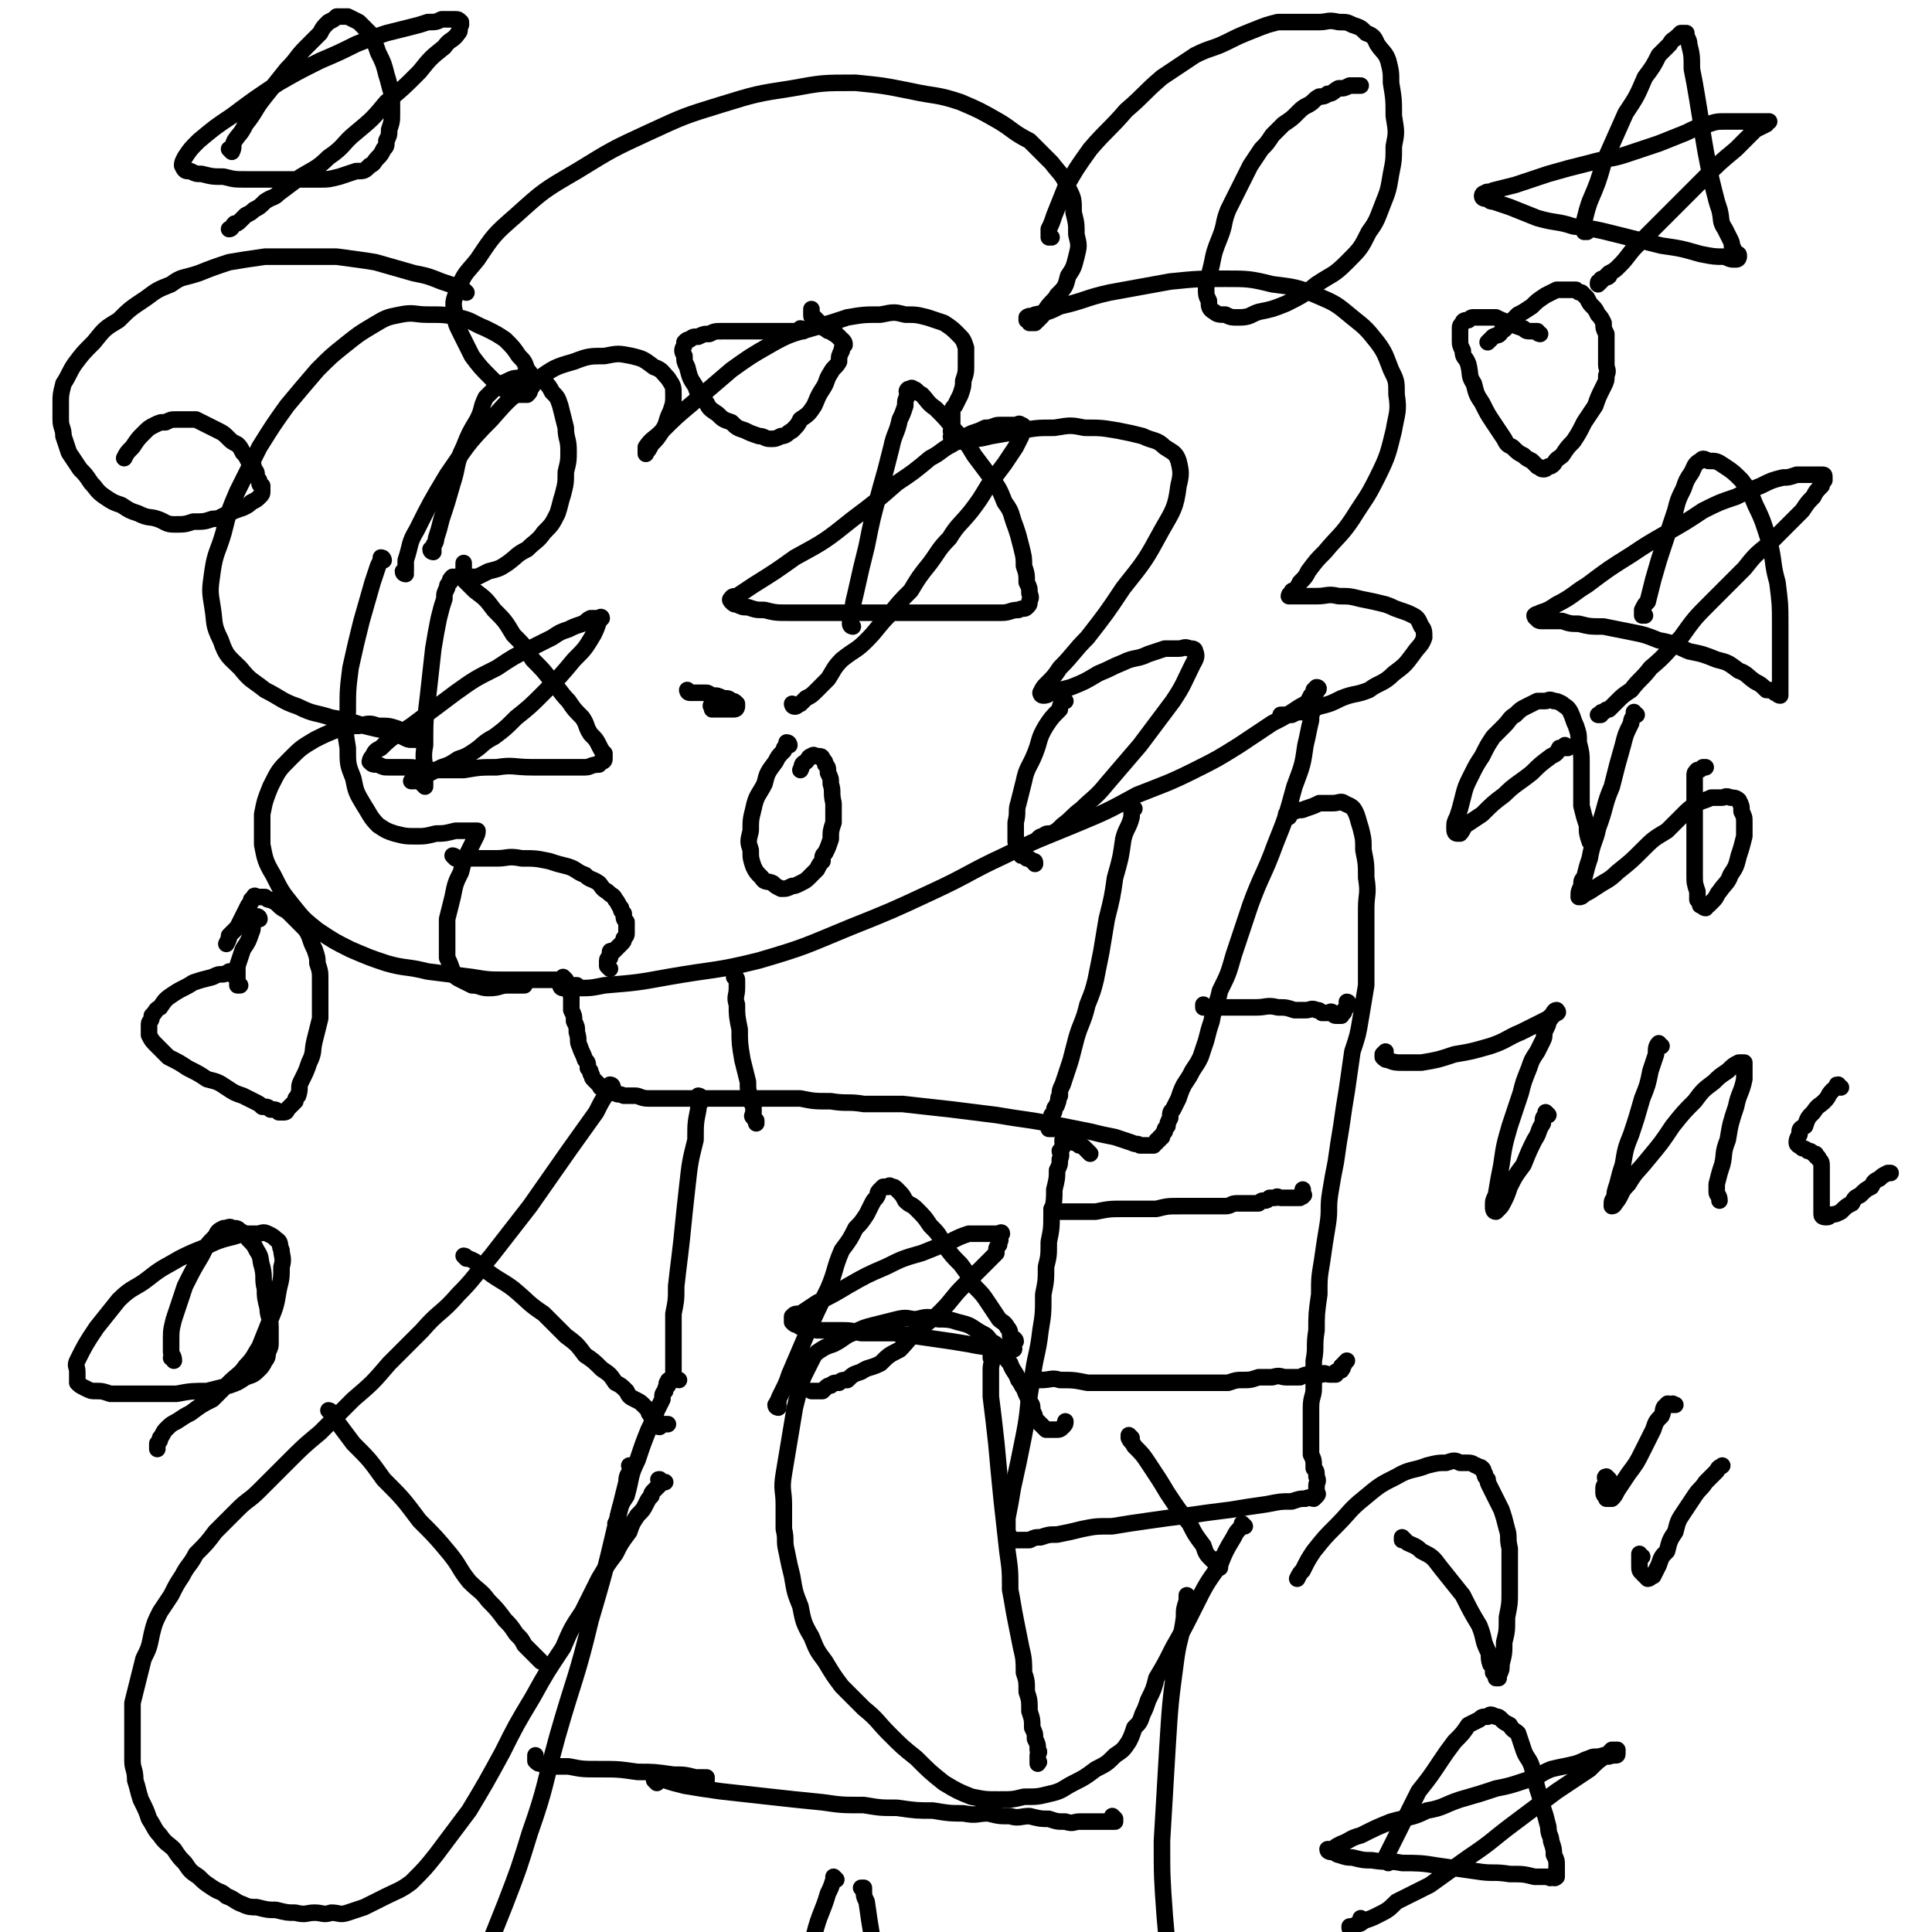
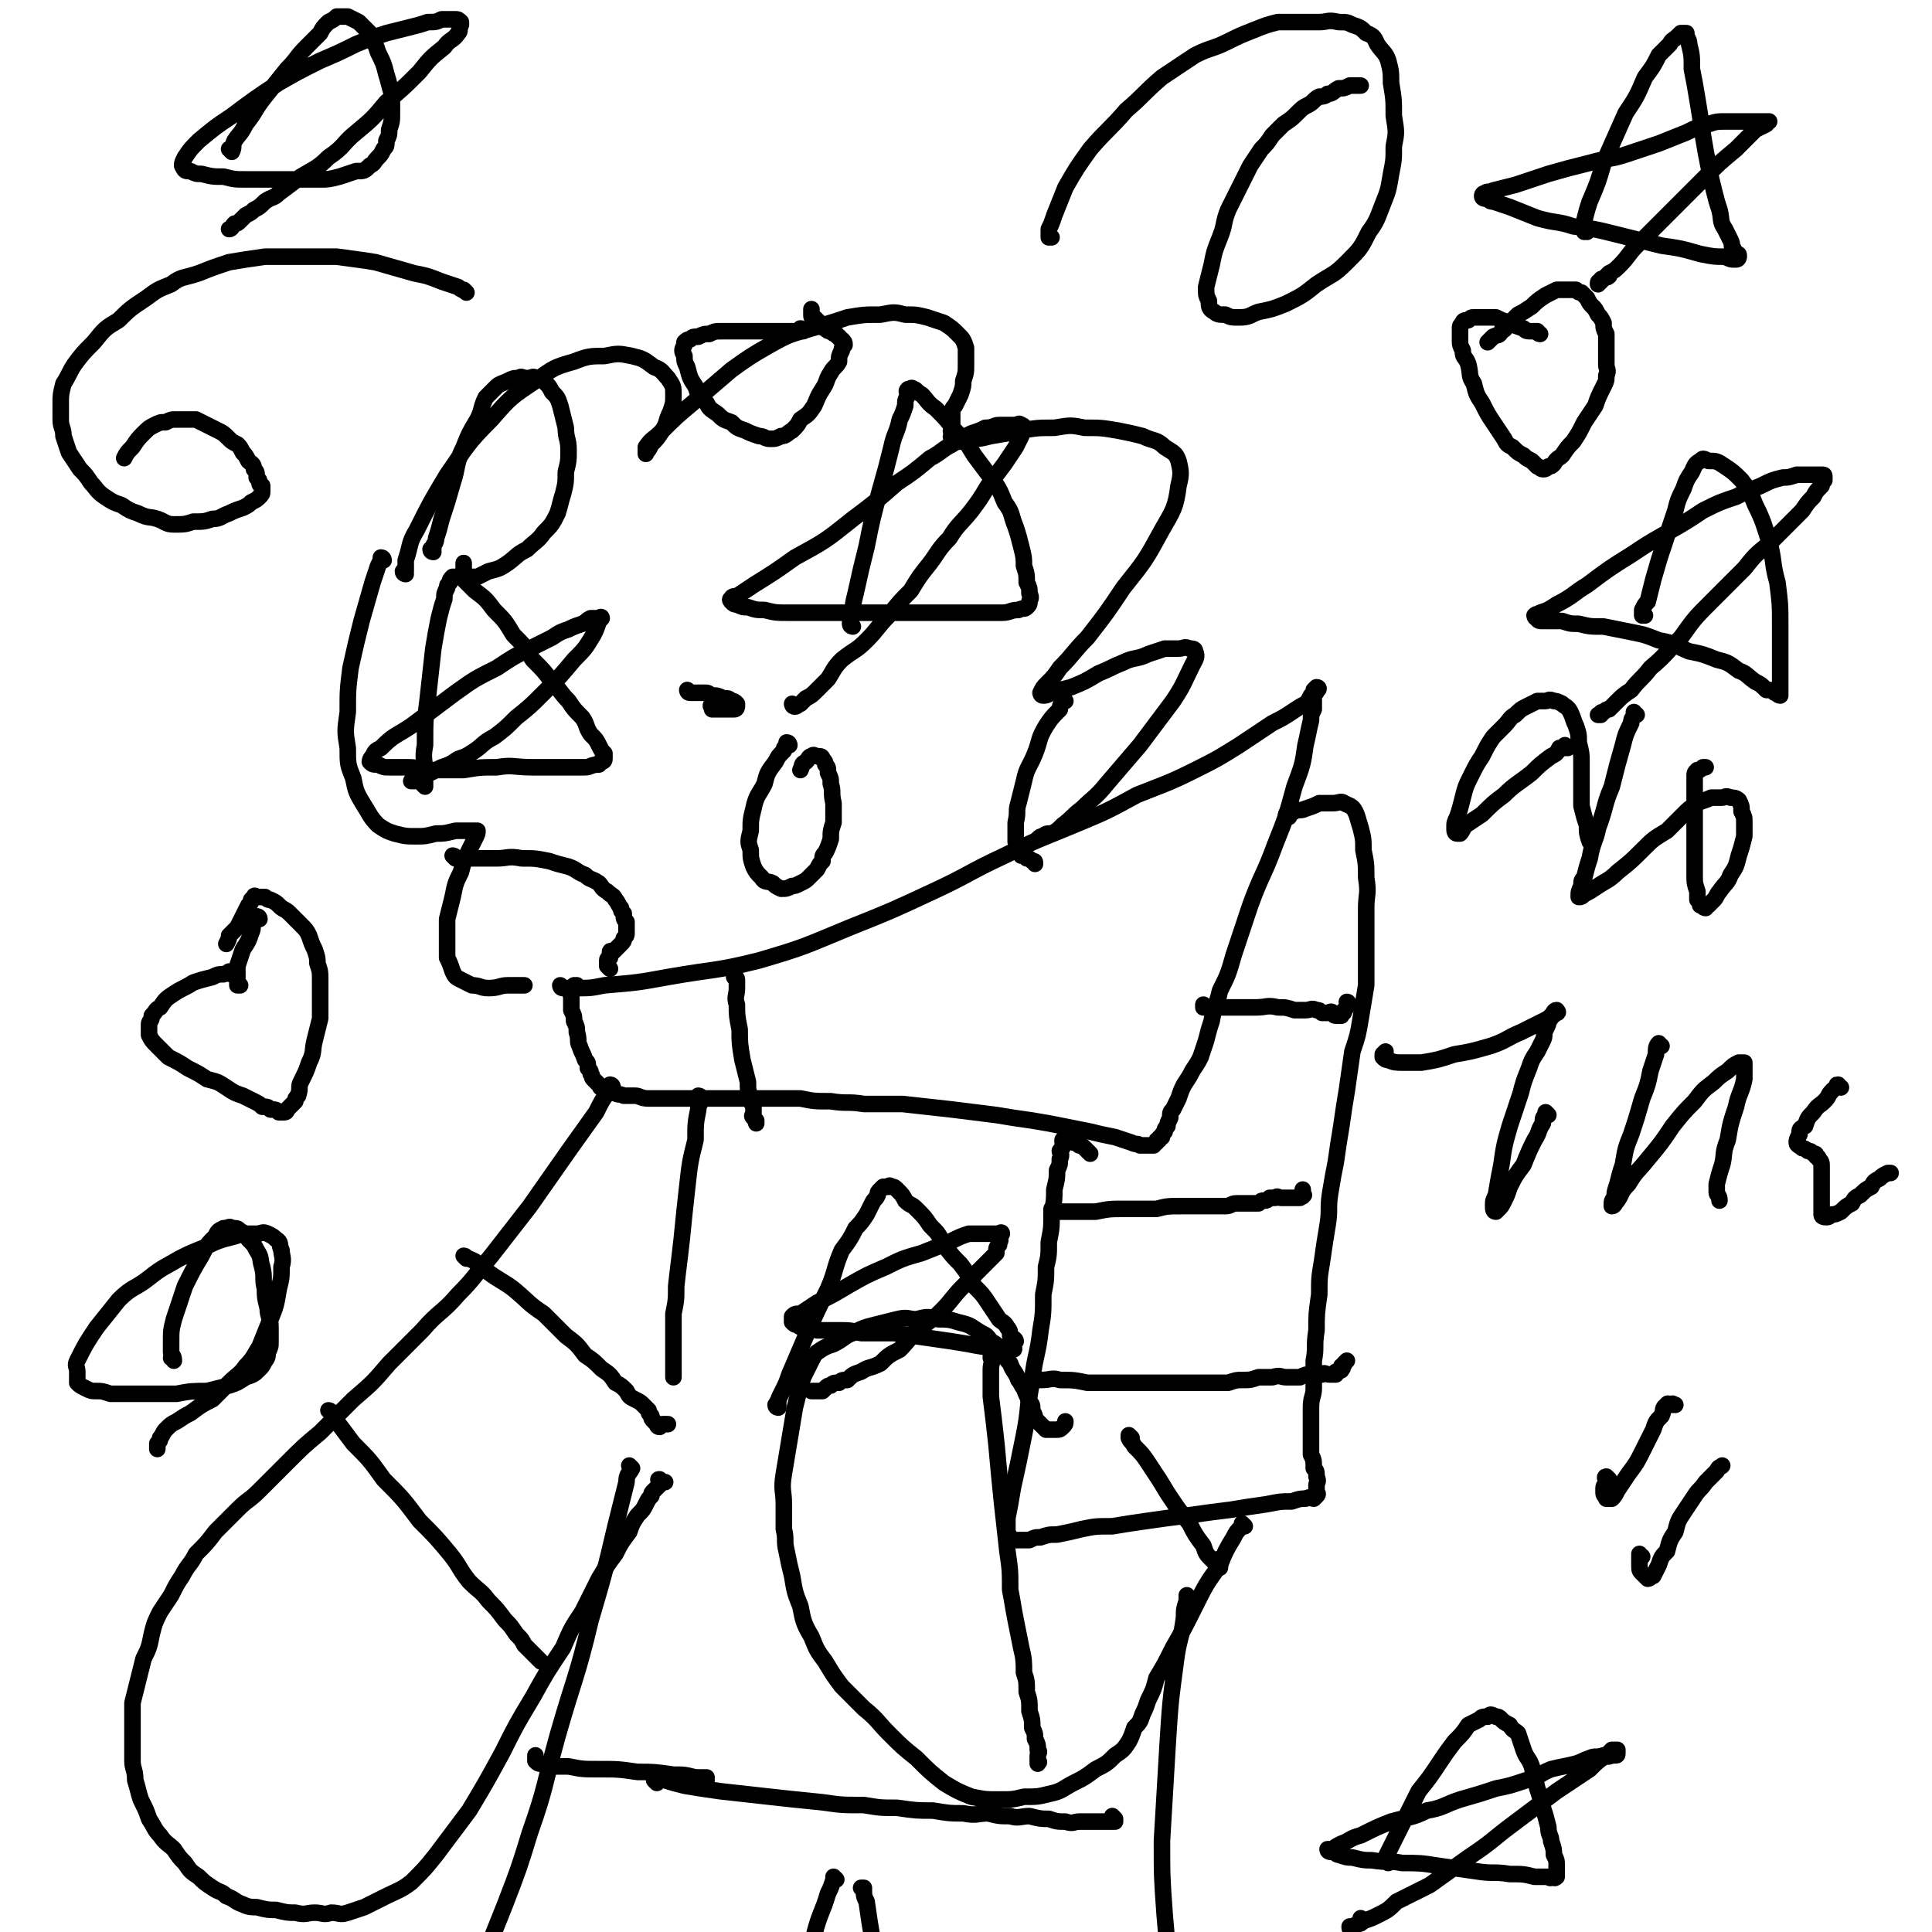
<svg xmlns="http://www.w3.org/2000/svg" viewBox="0 0 700 700" version="1.1">
  <g fill="none" stroke="#000000" stroke-width="6" stroke-linecap="round" stroke-linejoin="round">
    <path d="M204,358c0,0 -1,-1 -1,-1 0,0 0,1 1,1 2,0 2,0 5,0 5,0 5,0 10,-1 12,-1 12,-1 23,-3 17,-3 17,-2 33,-6 17,-5 16,-5 33,-12 15,-6 15,-6 30,-13 13,-6 13,-7 26,-13 12,-6 13,-6 25,-11 12,-5 12,-5 23,-11 10,-4 11,-4 21,-9 8,-4 8,-4 16,-9 6,-4 6,-4 12,-8 4,-2 4,-2 7,-4 3,-2 3,-2 5,-3 1,-1 1,-1 2,-3 1,0 1,0 1,-1 1,0 1,0 1,-1 1,0 1,-1 0,-1 0,0 0,0 -1,1 0,0 0,0 0,1 0,0 0,0 0,1 0,0 0,0 0,1 0,1 0,1 0,1 0,1 0,1 0,3 -1,2 -1,2 -1,4 -1,4 -1,5 -2,9 -1,7 -1,7 -4,15 -3,11 -3,11 -7,21 -4,11 -5,11 -9,22 -3,9 -3,9 -6,18 -2,7 -2,7 -5,13 -1,5 -2,5 -3,11 -1,3 -1,3 -2,7 -1,3 -1,3 -2,6 -1,2 -1,2 -3,5 -1,2 -1,2 -3,5 -1,2 -1,2 -2,5 -1,2 -1,2 -2,4 -1,1 -1,1 -1,3 -1,2 -1,2 -1,3 -1,1 -1,1 -1,2 -1,1 -1,1 -1,2 -1,0 -1,0 -1,1 -1,0 -1,0 -1,1 -1,0 0,0 -1,1 -1,0 -1,0 -1,0 -1,0 -1,0 -1,0 -1,0 -1,0 -3,0 -1,-1 -1,0 -3,-1 -3,-1 -3,-1 -6,-2 -5,-1 -5,-1 -9,-2 -5,-1 -5,-1 -10,-2 -5,-1 -5,-1 -11,-2 -7,-1 -7,-1 -13,-2 -8,-1 -8,-1 -16,-2 -9,-1 -9,-1 -18,-2 -7,0 -7,0 -14,0 -6,-1 -6,0 -12,-1 -6,0 -6,0 -11,-1 -5,0 -5,0 -10,0 -4,0 -4,0 -8,0 -4,0 -4,0 -8,0 -4,0 -4,0 -8,0 -4,0 -4,0 -7,0 -4,0 -4,0 -7,0 -4,0 -4,0 -7,0 -3,0 -3,-1 -5,-1 -2,0 -2,0 -4,0 -2,-1 -2,0 -3,-1 -2,0 -2,0 -3,-1 -1,0 -1,0 -2,-1 -1,0 0,0 -1,-1 -1,-1 -1,-1 -1,-1 -1,-1 -1,-1 -1,-1 -1,-1 0,-1 -1,-2 0,-1 0,-1 -1,-2 0,-2 0,-2 -1,-3 -1,-3 -1,-2 -2,-5 -1,-2 0,-2 -1,-5 0,-2 0,-2 -1,-4 0,-2 0,-2 -1,-4 0,-2 0,-2 0,-3 0,-1 0,-1 0,-2 0,-1 -1,-1 0,-2 0,-1 0,-1 1,-2 0,0 0,0 1,0 " />
    <path d="M267,355c0,0 -1,-1 -1,-1 0,0 1,0 1,1 0,1 0,1 0,3 0,3 -1,3 0,6 0,4 0,4 1,9 0,5 0,5 1,11 1,4 1,4 2,8 0,3 0,3 1,6 0,1 0,1 1,3 0,1 0,1 0,2 0,0 0,0 0,1 0,0 -1,0 0,1 0,0 0,0 1,1 0,0 0,0 0,1 " />
-     <path d="M411,293c0,0 -1,-1 -1,-1 0,0 0,0 0,1 0,1 0,2 0,3 -1,4 -2,4 -3,8 -1,7 -1,7 -3,14 -1,7 -1,7 -3,15 -1,6 -1,6 -2,12 -1,5 -1,5 -2,10 -1,4 -1,4 -3,9 -1,4 -1,4 -3,9 -1,3 -1,3 -2,7 -1,4 -1,4 -2,7 -1,3 -1,3 -2,6 -1,2 -1,2 -1,4 -1,1 0,1 -1,3 0,1 -1,1 -1,2 0,1 0,1 -1,2 0,1 0,1 0,2 0,0 0,0 -1,1 0,0 0,1 0,1 0,0 0,0 0,1 1,0 1,0 1,0 1,0 1,0 1,0 " />
    <path d="M467,296c0,0 -1,-1 -1,-1 0,0 0,0 0,1 0,0 0,0 0,0 2,-1 1,-1 3,-2 2,-1 2,0 4,-1 3,-1 3,-1 5,-2 3,0 3,0 5,0 2,0 3,-1 4,0 2,1 3,1 4,3 1,2 1,3 2,6 1,4 1,4 1,8 1,5 1,5 1,10 1,6 0,6 0,11 0,5 0,5 0,10 0,4 0,4 0,9 0,4 0,4 0,9 -1,6 -1,6 -2,12 -1,6 -1,6 -3,12 -1,7 -1,7 -2,14 -1,6 -1,6 -2,13 -1,6 -1,6 -2,13 -1,5 -1,5 -2,11 -1,6 0,6 -1,12 -1,6 -1,6 -2,13 -1,6 -1,6 -1,12 -1,7 -1,7 -1,13 -1,6 0,6 -1,11 0,5 0,5 0,10 0,3 -1,3 -1,7 0,3 0,3 0,7 0,2 0,2 0,5 0,2 0,2 0,5 1,2 1,2 1,5 1,1 1,1 1,3 1,2 0,2 0,3 0,1 0,1 0,2 0,0 0,0 0,1 0,0 1,0 0,1 0,0 0,0 -1,1 -1,0 -1,-1 -3,0 -2,0 -2,0 -5,1 -4,0 -4,0 -9,1 -7,1 -7,1 -13,2 -8,1 -8,1 -15,2 -8,1 -8,1 -15,2 -7,1 -7,1 -13,2 -6,0 -6,0 -11,1 -4,1 -4,1 -9,2 -3,0 -3,0 -6,1 -2,0 -2,0 -4,1 -2,0 -2,0 -3,0 -1,0 -1,0 -2,0 -1,0 -1,0 -1,0 -1,-1 -1,-1 -1,-1 -1,-1 0,-1 -1,-1 0,-1 0,-1 0,-2 0,-2 0,-2 0,-4 1,-5 1,-5 2,-11 2,-9 2,-9 4,-19 2,-10 1,-10 3,-20 1,-9 2,-9 3,-18 1,-6 1,-6 1,-13 1,-5 1,-5 1,-10 1,-4 1,-4 1,-9 1,-5 1,-5 1,-10 1,-5 1,-5 1,-9 1,-4 1,-4 1,-7 1,-2 1,-2 1,-4 1,-2 0,-2 0,-3 1,-1 1,-1 1,-2 1,0 0,0 0,-1 0,0 0,-1 0,-1 1,0 1,0 1,0 1,0 0,-1 0,-1 1,0 1,0 1,1 1,0 1,0 2,1 1,0 1,0 2,1 1,0 1,0 2,1 1,1 1,1 2,2 " />
    <path d="M375,500c0,0 -1,-1 -1,-1 0,0 0,0 0,1 0,0 0,0 0,0 2,0 2,0 3,0 4,0 4,-1 7,0 5,0 5,0 10,1 6,0 6,0 12,0 6,0 6,0 12,0 5,0 5,0 9,0 4,0 4,0 8,0 3,0 3,0 5,0 3,0 3,0 5,0 3,-1 3,-1 5,-1 3,0 3,0 6,-1 3,0 3,0 5,0 3,-1 3,0 5,0 3,0 3,0 5,0 2,-1 2,-1 4,-1 2,0 2,0 4,0 1,-1 1,0 3,0 1,0 1,0 2,0 0,0 0,-1 0,-1 1,0 1,0 1,0 1,-1 1,0 1,-1 1,0 0,-1 0,-1 1,-1 1,0 1,-1 1,-1 1,-1 1,-1 " />
    <path d="M382,439c0,0 -1,-1 -1,-1 0,0 0,0 0,1 0,0 0,0 0,0 1,0 0,-1 0,-1 0,0 1,1 2,1 3,0 3,0 5,0 5,0 5,0 9,0 5,-1 5,-1 11,-1 5,0 5,0 11,0 4,-1 4,-1 9,-1 3,0 3,0 6,0 3,0 3,0 5,0 3,0 3,0 5,0 2,0 2,-1 4,-1 2,0 2,0 4,0 1,0 1,0 2,0 1,0 1,0 2,0 1,-1 1,-1 2,-1 1,0 1,0 2,-1 1,0 1,0 2,0 1,-1 1,0 2,0 1,0 1,0 2,0 1,0 1,0 2,0 1,0 1,0 1,0 1,0 1,0 1,0 1,0 1,0 1,0 1,-1 1,0 1,-1 1,0 0,0 0,-1 0,-1 0,-1 0,-1 0,0 0,0 0,0 " />
-     <path d="M205,355c0,0 -1,-1 -1,-1 0,0 0,0 1,1 0,0 0,0 0,0 -1,0 -1,0 -2,0 -1,0 -1,0 -3,0 -3,0 -3,0 -6,0 -5,0 -5,0 -10,0 -7,0 -7,0 -13,-1 -8,-1 -8,-1 -16,-2 -8,-2 -8,-1 -15,-3 -6,-2 -6,-2 -13,-5 -6,-3 -6,-3 -12,-7 -5,-4 -5,-4 -9,-9 -4,-5 -4,-5 -7,-11 -3,-5 -3,-6 -4,-11 0,-5 0,-6 0,-11 1,-5 1,-5 3,-10 3,-6 3,-6 7,-10 4,-4 4,-4 9,-7 4,-2 4,-2 9,-4 3,-1 4,-1 7,-1 4,-1 4,-1 7,0 4,0 4,0 7,1 2,1 2,1 4,2 2,0 2,0 3,1 1,0 1,0 2,1 0,0 0,0 0,0 -1,0 -1,0 -2,0 -1,0 -1,0 -2,0 -1,0 -1,0 -3,-1 -2,-1 -2,-1 -5,-2 -5,-1 -5,-1 -9,-2 -6,-2 -6,-2 -12,-3 -6,-2 -6,-1 -12,-4 -6,-2 -6,-3 -12,-6 -5,-4 -5,-3 -9,-8 -4,-4 -5,-4 -7,-10 -3,-6 -2,-6 -3,-12 -1,-6 -1,-6 0,-13 1,-7 2,-7 4,-14 2,-8 2,-8 5,-15 4,-8 4,-8 8,-16 5,-8 5,-8 10,-15 5,-6 5,-6 11,-13 5,-5 5,-5 10,-9 5,-4 5,-4 10,-7 5,-3 5,-3 10,-4 5,-1 5,0 10,0 6,0 6,0 11,1 5,1 5,2 10,4 4,2 4,2 7,4 3,3 3,3 5,6 2,2 2,2 3,5 1,1 1,1 2,3 0,1 0,1 0,2 0,1 0,1 -1,2 0,1 0,1 -1,2 -1,0 -1,0 -2,0 -3,0 -3,0 -5,-1 -3,-2 -3,-2 -6,-5 -4,-4 -4,-4 -7,-8 -2,-4 -2,-4 -4,-8 -2,-4 -2,-4 -2,-7 -1,-4 -1,-5 1,-9 2,-6 3,-6 7,-11 6,-9 6,-9 14,-16 10,-9 10,-9 22,-16 13,-8 13,-8 26,-14 13,-6 13,-6 26,-10 13,-4 13,-4 26,-6 11,-2 11,-2 23,-2 10,1 10,1 20,3 9,2 9,1 18,4 7,3 7,3 14,7 5,3 5,4 11,7 4,4 4,4 8,8 3,4 4,4 6,9 2,4 2,4 2,9 1,4 1,4 1,8 1,4 1,4 0,8 -1,4 -1,4 -3,7 -1,4 -1,4 -4,7 -1,2 -2,2 -4,5 -1,2 -1,2 -2,3 -1,1 -1,1 -2,2 -1,0 -1,0 -2,0 0,0 0,-1 -1,-1 0,0 0,-1 0,-1 1,-1 2,0 3,-1 5,-1 5,-1 9,-3 9,-2 9,-3 18,-5 11,-2 11,-2 22,-4 10,-1 10,-1 20,-1 8,0 9,0 17,2 8,1 9,1 16,4 7,3 7,3 13,8 5,4 5,4 9,9 3,4 3,5 5,10 2,4 2,4 2,9 1,6 0,7 -1,13 -2,8 -2,9 -6,17 -4,8 -4,7 -9,15 -4,6 -5,6 -10,12 -3,3 -3,3 -6,7 -1,2 -1,2 -3,4 -1,2 -1,2 -2,3 -1,0 -1,0 -1,1 -1,0 -1,1 -1,1 1,0 1,0 2,0 1,0 1,0 2,0 3,0 3,0 6,0 4,0 4,-1 8,0 4,0 4,0 8,1 5,1 5,1 9,2 3,1 2,1 5,2 3,1 3,1 5,2 2,1 2,2 3,4 1,1 1,2 1,4 -1,3 -2,3 -4,6 -3,4 -3,4 -7,7 -4,4 -5,3 -9,6 -5,2 -5,1 -10,3 -4,2 -4,2 -8,3 -3,1 -3,1 -6,2 -2,0 -2,0 -4,1 -1,0 -1,0 -2,0 -1,0 -1,0 -1,0 -1,0 -1,0 -1,0 " />
    <path d="M381,86c0,0 -1,0 -1,-1 0,0 0,1 0,1 0,0 0,0 0,0 1,0 0,0 0,-1 0,-1 0,-1 0,-2 1,-2 1,-2 2,-5 2,-5 2,-5 4,-10 4,-7 4,-7 9,-14 6,-7 7,-7 13,-14 7,-6 6,-6 13,-12 6,-4 6,-4 12,-8 6,-3 6,-2 12,-5 4,-2 4,-2 9,-4 5,-2 5,-2 9,-3 4,0 5,0 9,0 3,0 3,0 6,0 3,0 3,-1 7,0 3,0 3,0 5,1 3,1 3,1 5,3 3,1 3,2 4,4 2,3 3,3 4,6 1,4 1,4 1,8 1,6 1,6 1,12 1,6 1,6 0,11 0,5 0,5 -1,10 -1,6 -1,6 -3,11 -2,5 -2,6 -5,10 -3,6 -3,6 -8,11 -5,5 -5,4 -11,8 -5,4 -5,4 -11,7 -5,2 -5,2 -10,3 -3,1 -3,2 -7,2 -3,0 -3,0 -5,-1 -2,0 -3,0 -4,-1 -2,-1 -2,-2 -2,-4 -1,-2 -1,-2 -1,-5 1,-4 1,-4 2,-8 1,-5 1,-5 3,-10 2,-5 1,-5 3,-10 2,-4 2,-4 4,-8 2,-4 2,-4 4,-8 2,-3 2,-3 4,-6 2,-2 2,-2 4,-5 2,-2 2,-2 4,-4 3,-2 3,-2 5,-4 2,-2 2,-2 4,-3 2,-1 2,-2 4,-3 1,0 2,0 3,-1 2,0 2,-1 4,-2 2,0 2,0 4,-1 2,0 2,0 4,0 " />
    <path d="M169,106c0,0 -1,-1 -1,-1 0,0 1,1 1,1 -1,-1 -2,-1 -3,-2 -3,-1 -3,-1 -6,-2 -5,-2 -5,-2 -10,-3 -7,-2 -7,-2 -14,-4 -6,-1 -7,-1 -14,-2 -6,0 -7,0 -14,0 -6,0 -6,0 -12,0 -7,1 -7,1 -13,2 -6,2 -6,2 -11,4 -6,2 -6,1 -10,4 -5,2 -5,2 -9,5 -6,4 -6,4 -10,8 -5,3 -5,3 -9,8 -4,4 -4,4 -7,8 -2,3 -2,4 -4,7 -1,4 -1,4 -1,7 0,3 0,3 0,6 0,3 1,3 1,6 1,3 1,3 2,6 2,3 2,3 4,6 2,2 2,2 4,5 2,2 2,3 5,5 3,2 3,2 6,3 3,2 3,2 6,3 4,2 4,1 7,2 3,1 3,2 6,2 4,0 4,0 7,-1 4,0 4,0 7,-1 3,0 3,-1 6,-2 2,-1 2,-1 5,-2 2,-1 2,-1 3,-2 2,-1 2,-1 3,-2 1,-1 1,-1 1,-2 0,-1 0,-1 0,-2 0,0 -1,0 -1,-1 0,-1 0,-1 -1,-2 0,-2 0,-2 -1,-3 0,-2 -1,-2 -2,-3 -1,-2 -1,-2 -2,-3 -1,-2 -1,-2 -2,-3 -2,-1 -2,-1 -3,-2 -2,-2 -2,-2 -4,-3 -2,-1 -2,-1 -4,-2 -2,-1 -2,-1 -4,-2 -2,0 -2,0 -4,0 -2,0 -2,0 -3,0 -2,0 -2,0 -4,1 -2,0 -2,0 -4,1 -2,1 -2,1 -4,3 -2,2 -2,2 -4,5 -2,2 -2,2 -3,4 " />
    <path d="M309,227c0,0 -1,-1 -1,-1 0,0 0,0 1,1 0,0 0,0 0,0 0,0 -1,0 -1,-1 0,-1 0,-1 1,-3 0,-4 0,-4 1,-8 2,-9 2,-9 4,-17 2,-10 2,-10 5,-21 2,-7 2,-7 4,-15 1,-5 2,-5 3,-10 1,-2 1,-2 2,-5 0,-2 0,-2 1,-4 0,-1 -1,-1 0,-2 0,0 0,0 1,0 0,0 0,-1 1,0 1,0 1,1 3,2 2,2 2,3 5,5 4,4 4,4 7,8 4,4 4,4 7,9 3,4 3,4 6,8 3,4 3,4 5,9 3,4 2,4 4,9 1,3 1,3 2,7 1,4 1,4 1,7 1,3 1,3 1,6 1,2 1,2 1,4 1,2 0,2 0,3 0,1 0,1 -1,2 -1,1 -1,0 -3,1 -3,0 -3,1 -6,1 -6,0 -6,0 -12,0 -9,0 -9,0 -18,0 -10,0 -10,0 -20,0 -8,0 -8,0 -15,0 -6,0 -6,0 -12,0 -5,0 -5,0 -9,-1 -3,0 -3,0 -6,-1 -2,0 -2,0 -4,-1 -1,0 -1,0 -2,-1 0,0 -1,-1 0,-1 0,-1 1,-1 2,-1 3,-2 3,-2 6,-4 8,-5 8,-5 15,-10 11,-6 11,-6 21,-14 8,-6 8,-6 16,-13 6,-4 6,-4 12,-9 4,-2 4,-3 8,-5 3,-2 3,-2 7,-4 3,-1 3,-1 5,-2 3,0 3,-1 5,-1 1,0 1,0 3,0 2,0 2,0 3,0 0,0 0,0 0,0 1,0 1,-1 2,0 0,0 1,0 1,1 0,1 0,1 -1,1 0,1 0,1 0,2 -1,2 -1,2 -2,4 -2,3 -2,3 -4,6 -3,4 -3,4 -6,8 -3,5 -3,5 -6,9 -4,5 -5,5 -8,10 -4,4 -4,5 -7,9 -4,5 -4,5 -7,10 -4,4 -4,4 -8,9 -4,4 -4,5 -8,9 -4,4 -4,3 -9,7 -3,3 -3,4 -5,7 -2,2 -2,2 -4,4 -2,2 -2,2 -4,3 -1,1 -1,1 -2,2 -1,0 -1,1 -2,1 -1,0 -1,-1 -1,-1 0,0 0,0 0,0 " />
    <path d="M154,285c0,0 -1,-1 -1,-1 0,0 1,1 1,1 0,-2 0,-2 0,-4 0,-6 -1,-6 0,-11 0,-9 0,-9 1,-17 1,-9 1,-9 2,-18 1,-6 1,-6 2,-11 1,-4 1,-4 2,-7 0,-2 0,-2 1,-4 0,-1 0,-1 1,-2 0,-1 0,-1 1,-2 0,0 1,0 1,0 2,0 2,0 3,1 2,2 2,2 4,4 4,3 4,3 7,7 4,4 4,4 7,9 4,4 4,4 7,9 4,4 4,4 7,8 3,3 3,4 6,7 2,3 2,3 5,6 2,3 1,3 3,6 2,2 2,2 3,4 1,2 1,2 2,3 0,1 0,1 0,2 0,1 -1,1 -1,1 -1,0 0,0 -1,1 -3,0 -3,1 -5,1 -4,0 -4,0 -8,0 -6,0 -6,0 -11,0 -7,0 -7,-1 -13,0 -6,0 -6,0 -12,1 -6,0 -6,0 -11,0 -5,0 -5,-1 -9,-1 -4,0 -4,0 -7,0 -2,0 -2,0 -4,-1 -2,0 -2,0 -3,-1 0,0 0,-1 1,-2 1,-2 1,-2 3,-3 5,-5 5,-4 11,-8 8,-6 8,-6 16,-12 7,-5 7,-5 15,-9 6,-4 6,-4 12,-7 4,-2 4,-2 8,-4 3,-2 3,-2 6,-3 2,-1 2,-1 5,-2 2,-1 1,-1 3,-2 1,0 1,0 2,0 0,0 0,0 1,0 0,0 1,-1 1,0 0,0 0,0 -1,1 -1,3 -1,3 -2,5 -3,5 -3,5 -7,9 -5,6 -5,6 -11,12 -5,5 -5,5 -10,9 -4,4 -4,4 -8,7 -4,2 -4,3 -7,5 -3,2 -3,2 -6,3 -3,2 -3,2 -6,3 -2,1 -2,1 -4,2 -2,0 -2,0 -3,1 -1,0 -1,0 -2,1 0,0 0,0 -1,1 0,0 -1,0 -1,0 " />
    <path d="M286,270c0,0 0,-1 -1,-1 0,0 0,0 0,1 -1,1 -1,1 -1,2 -2,2 -2,2 -3,4 -3,4 -3,4 -4,8 -2,4 -3,4 -4,9 -1,4 -1,4 -1,8 -1,4 -1,4 0,7 0,3 0,3 1,6 1,2 1,2 3,4 1,2 2,1 4,2 1,1 1,1 3,2 2,0 2,0 4,-1 1,0 1,0 3,-1 2,-1 2,-1 3,-2 2,-2 2,-2 3,-3 1,-2 1,-2 2,-3 0,-2 0,-2 1,-3 1,-2 1,-2 2,-5 0,-3 0,-3 1,-6 0,-4 0,-4 0,-7 -1,-4 0,-4 -1,-7 0,-2 0,-2 -1,-4 0,-2 0,-2 -1,-3 0,-1 0,-1 -1,-2 0,0 0,-1 -1,-1 -1,0 -1,0 -1,0 -1,0 -1,-1 -2,0 -1,0 -1,1 -2,2 -2,1 -1,1 -2,3 " />
    <path d="M147,208c0,0 -1,0 -1,-1 0,0 1,0 1,0 0,0 0,0 0,-1 0,-2 0,-2 0,-3 2,-6 1,-6 4,-11 5,-10 5,-10 11,-20 7,-10 7,-11 16,-20 7,-8 7,-8 16,-14 7,-5 7,-5 14,-7 5,-2 6,-2 11,-2 5,-1 5,-1 10,0 4,1 4,1 8,4 3,1 3,2 5,4 2,3 2,3 2,6 0,3 0,3 -1,6 -2,4 -1,4 -3,7 -2,3 -2,3 -4,5 -1,2 -1,2 -2,3 0,0 0,1 0,0 0,0 0,-1 0,-2 2,-3 3,-3 5,-5 6,-6 6,-6 12,-11 7,-6 7,-6 14,-12 7,-5 7,-5 14,-9 7,-4 8,-4 15,-6 7,-2 7,-2 13,-4 6,-1 6,-1 12,-1 5,-1 5,-1 9,0 4,0 4,0 8,1 3,1 3,1 6,2 3,2 3,2 5,4 2,2 2,2 3,5 0,3 0,3 0,6 0,3 0,3 -1,6 0,2 0,2 -1,5 -1,2 -1,2 -2,4 -1,1 -1,1 -1,3 0,2 0,2 0,3 -1,1 0,1 0,2 0,1 -1,1 0,2 0,1 -1,1 0,2 1,1 1,1 2,1 2,0 2,0 4,-1 4,0 4,0 8,-1 6,-1 6,-1 11,-2 6,-1 6,-1 12,-1 6,-1 6,-1 11,0 6,0 6,0 12,1 5,1 5,1 9,2 4,2 5,1 8,4 3,2 4,2 5,5 1,4 1,5 0,9 -1,8 -2,9 -6,16 -6,11 -6,11 -14,21 -6,9 -6,9 -13,18 -5,5 -5,6 -10,11 -2,3 -2,3 -5,6 -1,1 -1,1 -2,3 0,0 0,1 1,1 1,0 1,0 3,-1 3,-1 3,-1 7,-2 5,-2 5,-2 10,-5 5,-2 4,-2 9,-4 4,-2 5,-1 9,-3 3,-1 3,-1 6,-2 3,0 3,0 5,0 2,0 2,-1 4,0 1,0 2,0 2,1 1,2 0,3 -1,5 -3,6 -3,7 -7,13 -6,8 -6,8 -12,16 -6,7 -6,7 -12,14 -4,5 -5,5 -9,9 -4,3 -3,3 -7,6 -2,2 -2,2 -4,3 -2,0 -2,0 -3,1 -1,0 -1,0 -2,1 " />
    <path d="M139,203c0,0 0,-1 -1,-1 0,1 0,1 -1,3 -1,3 -1,3 -2,6 -2,7 -2,7 -4,14 -2,8 -2,8 -4,17 -1,8 -1,8 -1,16 -1,7 -1,7 0,13 0,6 0,6 2,11 1,5 1,5 4,10 2,3 2,4 5,7 3,2 3,2 6,3 4,1 4,1 8,1 3,0 3,0 7,-1 3,0 3,0 7,-1 2,0 2,0 4,0 1,0 1,0 2,0 1,0 2,0 2,0 0,1 0,1 -1,3 -1,2 -1,2 -2,4 -2,4 -2,4 -3,8 -2,4 -2,4 -3,9 -1,4 -1,4 -2,8 0,4 0,4 0,8 0,3 0,3 0,6 1,2 1,2 2,5 1,2 1,2 3,3 2,1 2,1 4,2 3,0 3,1 6,1 4,0 4,-1 7,-1 3,0 3,0 6,0 " />
    <path d="M250,251c0,0 -1,-1 -1,-1 0,0 0,1 1,1 0,0 0,0 1,0 2,0 2,0 4,0 2,0 1,0 3,1 2,0 2,0 4,1 2,0 2,0 3,1 1,0 1,0 2,1 0,0 0,0 0,1 0,0 0,1 -1,1 -1,0 -1,0 -2,0 -1,0 -1,0 -2,0 -1,0 -1,0 -2,0 -1,0 -1,0 -2,0 0,0 0,-1 0,-1 -1,0 0,-1 0,-1 0,0 0,0 0,0 " />
    <path d="M222,394c0,0 -1,-1 -1,-1 0,0 0,0 1,1 0,0 0,0 0,0 0,0 0,-1 -1,-1 -1,1 -1,1 -1,3 -2,3 -2,3 -4,7 -5,7 -5,7 -10,14 -7,10 -7,10 -14,20 -7,9 -7,9 -14,18 -6,7 -6,8 -12,14 -6,7 -7,6 -13,13 -6,6 -6,6 -12,12 -6,7 -6,7 -13,13 -6,6 -6,6 -12,12 -6,5 -6,5 -12,11 -5,5 -5,5 -10,10 -4,4 -4,3 -8,7 -4,4 -4,4 -8,8 -3,4 -3,4 -7,8 -2,4 -3,4 -5,8 -2,3 -2,3 -4,7 -2,3 -2,3 -4,6 -2,4 -2,4 -3,8 -1,5 -1,5 -3,9 -1,4 -1,4 -2,8 -1,4 -1,4 -2,8 0,3 0,3 0,7 0,3 0,3 0,7 0,3 0,3 0,7 0,3 1,3 1,7 1,3 1,4 2,7 2,4 2,4 3,7 2,3 2,4 4,6 2,3 3,3 5,5 2,3 2,3 4,5 2,3 2,3 5,5 2,2 2,2 5,4 3,2 3,1 5,3 3,1 3,2 6,3 2,1 3,1 5,1 4,1 4,1 7,1 4,1 4,1 7,1 4,1 4,0 7,0 3,0 3,1 6,0 3,0 3,1 6,0 3,-1 3,-1 6,-2 4,-2 4,-2 8,-4 4,-2 5,-2 9,-5 5,-5 5,-5 9,-10 6,-8 6,-8 12,-16 6,-10 6,-10 12,-21 5,-10 5,-10 11,-20 5,-9 5,-9 11,-18 3,-7 3,-7 7,-13 3,-6 3,-6 6,-12 3,-5 3,-5 6,-9 2,-4 2,-4 5,-8 1,-3 1,-3 3,-6 2,-2 2,-2 3,-4 1,-2 1,-2 2,-3 0,-1 0,-1 1,-2 0,0 0,0 1,-1 0,0 0,0 1,-1 0,0 0,-1 0,-1 0,-1 -1,-1 0,-1 0,0 0,0 1,1 0,0 0,0 1,0 " />
-     <path d="M224,553c0,0 -1,-1 -1,-1 0,0 0,0 1,1 0,0 0,0 0,0 0,-2 0,-2 0,-4 1,-4 1,-4 3,-7 2,-7 1,-7 4,-13 2,-6 2,-6 4,-11 2,-4 2,-4 3,-7 1,-2 1,-2 2,-4 0,-2 0,-2 1,-3 0,-1 0,-1 1,-2 0,0 -1,-1 0,-1 0,-1 0,-1 1,-1 0,0 0,0 1,0 1,-1 1,0 2,0 " />
    <path d="M451,553c0,0 -1,-1 -1,-1 0,0 0,0 0,1 0,0 0,0 0,0 -2,2 -2,2 -3,4 -3,5 -3,5 -5,10 -5,7 -5,7 -9,15 -4,8 -4,8 -8,15 -3,6 -3,6 -6,11 -1,4 -1,4 -3,8 -1,3 -1,3 -2,5 -1,3 -1,3 -3,5 -1,3 -1,3 -2,5 -2,3 -2,3 -5,5 -3,3 -3,3 -7,5 -4,3 -4,3 -8,5 -4,2 -4,3 -9,4 -4,1 -4,1 -9,1 -4,1 -4,1 -9,1 -5,0 -5,0 -10,-1 -5,-2 -5,-2 -10,-5 -5,-4 -5,-4 -10,-9 -5,-4 -5,-4 -10,-9 -4,-4 -4,-5 -9,-9 -4,-4 -4,-4 -8,-8 -3,-4 -3,-4 -6,-9 -3,-4 -3,-4 -5,-9 -3,-5 -3,-6 -4,-11 -2,-5 -2,-5 -3,-11 -1,-4 -1,-4 -2,-9 -1,-4 0,-4 -1,-8 0,-4 0,-4 0,-9 0,-5 -1,-5 0,-11 1,-6 1,-6 2,-12 1,-6 1,-6 2,-12 1,-4 1,-4 2,-8 1,-3 1,-3 2,-5 1,-2 1,-2 2,-4 1,-2 1,-2 2,-3 3,-2 3,-2 6,-3 4,-2 4,-3 7,-4 4,-2 4,-2 8,-3 4,-1 4,-1 8,-2 4,-1 4,0 7,0 4,-1 4,-1 8,0 3,0 4,0 7,1 4,1 4,1 7,3 3,2 3,1 5,4 2,1 2,1 4,4 2,2 1,2 3,4 1,3 2,3 3,6 1,1 1,2 2,3 1,3 1,2 2,5 1,1 1,1 1,3 1,2 1,2 1,3 1,1 1,1 2,2 1,1 1,1 2,2 1,0 2,0 3,0 2,0 2,0 3,-1 1,-1 1,-1 1,-2 " />
    <path d="M282,510c0,0 -1,0 -1,-1 0,0 1,0 1,0 0,-1 -1,-1 0,-1 0,-1 0,-1 1,-3 2,-4 2,-4 3,-7 3,-7 3,-7 6,-14 4,-9 4,-9 8,-17 3,-7 2,-7 5,-14 3,-4 3,-4 5,-8 2,-2 2,-2 4,-5 1,-2 1,-2 2,-4 1,-2 1,-1 2,-3 0,-1 0,-1 1,-2 0,0 0,0 1,-1 0,0 0,0 1,0 0,0 0,0 1,0 0,0 0,-1 1,0 1,0 1,0 2,1 2,2 2,2 3,4 2,2 2,1 4,3 3,3 3,3 5,6 3,3 3,3 5,7 3,4 3,4 6,7 3,4 3,4 5,8 3,3 3,3 5,6 2,3 2,3 4,6 1,1 2,1 3,3 1,1 1,2 1,3 1,1 2,1 2,2 0,0 0,0 -1,1 0,0 0,0 0,1 0,0 1,1 0,1 0,0 -1,0 -2,0 -2,-1 -2,-1 -5,-1 -4,0 -4,0 -9,-1 -6,-1 -6,-1 -13,-2 -7,-1 -7,-1 -14,-2 -6,0 -6,0 -12,0 -4,-1 -4,-1 -9,-1 -3,0 -3,0 -7,0 -2,-1 -2,0 -4,-1 -2,0 -2,0 -3,-1 -1,0 -1,0 -2,-1 0,0 0,-1 0,-1 0,-1 0,-1 0,-1 1,-1 1,-1 3,-1 3,-2 3,-2 6,-4 6,-3 6,-3 11,-6 7,-4 7,-4 14,-7 6,-3 6,-3 13,-5 5,-2 5,-2 10,-4 4,-2 4,-2 7,-3 3,0 3,0 5,0 1,0 1,0 3,0 1,0 1,0 2,0 0,0 0,0 1,0 0,0 1,-1 1,0 0,0 0,0 -1,1 0,0 0,0 0,1 0,0 1,0 0,1 0,0 0,0 0,1 -1,1 -1,1 -1,3 -2,2 -2,2 -4,4 -4,4 -4,4 -8,8 -4,4 -4,5 -8,9 -4,4 -4,3 -8,7 -4,3 -4,4 -7,7 -4,2 -4,2 -7,5 -4,2 -4,1 -7,3 -3,1 -3,1 -5,3 -2,0 -2,0 -3,1 -2,0 -2,0 -3,1 -1,0 -1,0 -2,1 0,0 0,0 -1,1 0,0 -1,0 -1,0 0,0 0,0 0,0 0,0 0,0 0,0 -1,0 -1,0 -2,0 -1,0 -1,0 -1,0 0,0 0,0 0,0 " />
    <path d="M229,532c0,0 -1,-1 -1,-1 0,0 0,0 1,1 0,0 0,0 0,0 -1,2 -2,2 -2,5 -2,8 -2,8 -4,16 -4,17 -4,17 -9,34 -5,21 -6,21 -12,42 -5,18 -4,18 -10,35 -4,13 -4,13 -9,26 -4,10 -4,10 -8,20 -4,9 -4,8 -8,17 -4,9 -4,9 -8,18 -4,9 -4,9 -9,18 -4,8 -4,8 -9,16 -3,7 -3,7 -7,13 " />
    <path d="M431,579c0,0 -1,-1 -1,-1 0,0 0,0 0,1 0,0 0,0 0,1 -1,3 -1,3 -1,6 -1,8 -2,8 -3,16 -2,15 -2,15 -3,31 -1,17 -1,17 -2,34 0,13 0,13 1,27 1,12 1,12 4,24 2,9 3,9 6,17 3,9 3,9 6,17 4,7 4,6 8,13 2,3 2,3 4,6 " />
    <path d="M303,681c0,0 -1,-1 -1,-1 0,0 0,1 0,1 -1,3 -1,3 -2,5 -2,7 -3,7 -5,15 -5,13 -5,13 -9,26 -4,14 -4,14 -8,28 -2,10 -2,10 -4,20 -2,7 -2,7 -2,15 -1,4 -1,4 0,9 0,3 0,3 1,5 " />
    <path d="M313,685c0,0 -1,-1 -1,-1 0,0 0,0 1,0 0,0 0,0 0,0 0,1 -1,0 -1,0 0,0 0,0 1,0 0,3 0,3 1,5 1,7 1,7 2,13 2,12 1,12 4,23 2,13 2,12 5,25 1,10 1,10 3,19 1,6 1,6 3,11 1,2 1,2 2,4 " />
    <path d="M238,646c0,0 -1,-1 -1,-1 0,0 0,0 1,0 0,0 0,0 0,0 0,1 -1,0 -1,0 1,0 2,0 4,0 3,1 3,1 7,2 6,1 6,1 13,2 9,1 9,1 18,2 9,1 9,1 19,2 7,1 7,1 15,1 6,1 6,1 12,1 7,1 7,1 13,1 6,1 6,1 11,1 5,1 5,0 9,0 4,1 4,1 8,1 3,1 4,0 7,0 4,1 4,1 7,1 3,1 3,1 6,1 3,1 3,0 5,0 2,0 2,0 4,0 2,0 2,0 4,0 1,0 1,0 2,0 1,0 1,0 2,0 0,0 0,0 1,0 0,0 0,0 0,0 0,0 0,0 0,0 0,0 0,0 0,-1 0,0 0,0 -1,-1 " />
    <path d="M256,645c0,0 -1,-1 -1,-1 0,0 1,0 1,0 -2,0 -2,0 -4,0 -4,-1 -4,-1 -8,-1 -7,-1 -7,-1 -13,-1 -7,-1 -7,-1 -14,-1 -6,0 -6,0 -11,-1 -3,0 -3,0 -6,0 -2,0 -2,0 -4,-1 -1,0 -1,0 -2,-1 0,0 0,-1 0,-1 0,0 0,0 0,-1 " />
    <path d="M120,512c0,0 -1,-1 -1,-1 0,0 1,0 1,1 0,0 0,0 0,0 1,1 1,2 2,3 3,4 3,4 6,8 6,6 6,6 11,13 7,7 7,7 13,15 6,6 6,6 11,12 4,5 3,5 7,10 4,4 4,3 7,7 3,3 3,3 6,7 2,2 2,2 4,5 2,2 2,2 3,4 2,2 2,2 3,3 1,1 1,1 2,2 0,0 0,0 1,1 0,0 0,0 0,0 " />
    <path d="M568,271c0,0 -1,-1 -1,-1 0,0 0,0 0,1 0,0 0,0 0,0 -1,0 -1,0 -2,0 -1,2 -1,2 -3,3 -4,3 -4,3 -7,6 -5,4 -6,4 -10,8 -4,3 -4,3 -8,7 -3,2 -3,2 -6,4 -1,1 -1,2 -2,3 -1,0 -1,0 -1,0 -1,0 -1,-1 -1,-2 0,-2 0,-2 1,-4 1,-3 1,-3 2,-7 1,-4 1,-4 3,-8 2,-4 2,-4 4,-7 2,-4 2,-4 4,-7 2,-2 2,-2 4,-4 2,-2 2,-3 4,-4 2,-2 2,-2 4,-3 2,-1 2,-1 4,-2 1,0 1,0 3,0 1,0 1,-1 3,0 1,0 1,0 3,1 1,1 2,1 3,3 1,2 1,3 2,5 1,3 1,3 1,6 1,4 1,4 1,7 0,4 0,4 0,8 0,4 0,4 0,8 1,4 1,4 2,7 0,3 0,3 1,6 " />
    <path d="M593,259c-1,0 -1,-1 -1,-1 0,0 0,0 0,1 0,0 0,0 0,0 0,0 0,-1 0,-1 0,0 0,0 0,1 0,1 -1,1 -1,3 -2,4 -2,4 -3,8 -2,7 -2,7 -4,15 -3,7 -2,7 -5,15 -1,5 -2,5 -3,11 -1,3 -1,3 -2,7 -1,1 -1,1 -1,3 -1,2 -1,2 -1,4 0,0 0,0 0,0 1,0 1,0 2,-1 2,-1 2,-1 5,-3 3,-2 4,-2 7,-5 5,-4 5,-4 9,-8 4,-4 4,-4 9,-7 3,-3 3,-3 6,-6 2,-2 2,-2 5,-4 2,-1 3,-1 5,-2 2,0 2,0 4,0 1,0 1,-1 3,0 1,0 2,0 3,1 1,2 1,2 1,4 1,2 1,2 1,4 0,2 0,2 0,5 -1,4 -1,4 -2,7 -1,4 -1,4 -3,7 -1,3 -2,3 -4,6 -1,1 -1,2 -2,3 -1,1 -1,1 -2,2 -1,0 -1,1 -1,1 -1,0 -1,-1 -2,-1 0,-1 0,-1 -1,-2 0,-1 0,-1 0,-3 -1,-3 -1,-3 -1,-6 0,-4 0,-4 0,-9 0,-4 0,-4 0,-8 0,-4 0,-4 0,-8 0,-2 0,-2 0,-4 0,-2 0,-2 0,-4 0,-2 0,-2 0,-3 0,-1 0,-1 1,-2 1,0 1,0 2,-1 0,0 0,0 1,0 " />
    <path d="M561,404c0,0 -1,-1 -1,-1 0,0 0,0 0,1 0,0 0,0 0,0 -1,1 -1,1 -1,3 -2,3 -1,3 -3,6 -2,4 -2,4 -4,9 -3,4 -3,4 -5,8 -1,3 -1,3 -2,5 -1,2 -1,2 -2,3 -1,1 -1,1 -1,1 -1,0 -1,-1 -1,-2 0,-2 0,-2 1,-4 1,-6 1,-6 2,-11 1,-7 1,-7 3,-14 2,-6 2,-6 4,-12 1,-4 1,-4 3,-9 1,-3 1,-3 3,-6 1,-2 1,-2 2,-4 1,-2 0,-2 1,-4 1,-2 1,-2 1,-3 1,-1 1,-1 1,-2 1,0 1,0 1,-1 1,0 1,0 1,0 0,0 0,0 0,0 1,0 0,-1 0,-1 -1,0 -1,1 -2,2 -1,1 -1,1 -3,2 -4,2 -4,2 -8,4 -5,2 -5,3 -11,5 -7,2 -7,2 -13,3 -6,2 -6,2 -12,3 -3,0 -3,0 -7,0 -2,0 -3,0 -5,-1 -1,0 -1,0 -2,-1 0,0 0,-1 0,-1 1,-1 1,-1 1,-1 " />
    <path d="M602,379c-1,0 -1,-1 -1,-1 0,0 0,0 0,1 0,0 0,0 0,0 0,0 0,-1 0,-1 -1,1 -1,2 -1,4 -1,3 -1,3 -2,6 -1,5 -1,5 -3,10 -2,7 -2,7 -4,13 -2,5 -2,5 -3,11 -1,3 -1,3 -2,7 -1,3 -1,3 -1,5 -1,1 -1,1 -1,3 0,0 0,0 0,0 1,0 1,-1 2,-2 2,-3 1,-3 4,-6 3,-5 3,-4 7,-9 5,-6 5,-6 9,-12 4,-5 4,-5 8,-9 3,-4 3,-4 7,-7 2,-2 2,-2 5,-4 2,-2 2,-2 4,-3 0,0 1,0 2,0 0,0 0,0 0,1 0,2 0,2 0,5 -1,5 -2,5 -3,10 -2,6 -2,6 -3,12 -2,5 -1,5 -2,9 -1,3 -1,3 -2,7 0,1 0,1 0,3 0,1 1,1 1,3 " />
    <path d="M667,394c-1,0 -1,-1 -1,-1 -1,0 0,0 0,1 0,0 0,0 0,0 0,0 0,-1 0,-1 -1,0 0,0 0,1 0,0 -1,0 -2,1 -2,2 -1,2 -3,4 -2,2 -2,1 -4,4 -2,2 -2,2 -3,5 -2,1 -2,1 -2,3 -1,2 -1,2 -1,3 0,1 1,1 2,2 0,0 1,0 2,1 1,0 1,0 2,1 1,0 1,0 1,1 1,0 1,1 1,1 1,1 1,1 1,3 0,2 0,2 0,4 0,2 0,2 0,4 0,2 0,2 0,4 0,1 0,1 0,3 0,1 0,1 0,2 0,1 1,1 2,1 1,0 1,-1 2,-1 1,0 1,0 3,-1 2,-2 2,-2 4,-3 1,-2 1,-2 3,-3 2,-2 2,-2 4,-3 1,-2 1,-2 3,-3 1,-1 1,-1 3,-2 0,0 0,0 1,0 " />
-     <path d="M509,558c0,0 -1,-1 -1,-1 0,0 0,0 0,1 1,0 1,0 2,1 2,1 3,1 5,3 4,2 4,2 7,6 4,5 4,5 8,10 3,6 3,6 6,11 2,5 1,5 3,9 1,2 0,2 1,5 1,1 1,2 1,3 1,1 1,1 2,2 0,0 -1,0 -1,0 0,-1 1,-1 1,-1 1,-2 1,-2 1,-4 1,-4 1,-4 1,-8 1,-4 1,-4 1,-9 1,-5 1,-5 1,-9 0,-4 0,-4 0,-8 0,-4 0,-4 0,-8 -1,-4 0,-4 -1,-7 -1,-4 -1,-4 -2,-7 -1,-2 -1,-2 -2,-4 -1,-2 -1,-2 -2,-4 -1,-2 -1,-2 -1,-3 -1,-1 -1,-1 -1,-2 -1,-1 0,-1 -1,-2 -1,-1 -1,0 -2,-1 -1,0 -1,-1 -3,-1 -1,0 -1,0 -3,0 -2,-1 -2,-1 -5,0 -3,0 -3,0 -7,1 -5,2 -6,1 -11,4 -6,3 -6,3 -12,8 -5,4 -5,5 -10,10 -4,4 -4,4 -8,9 -2,3 -2,3 -4,7 -1,1 -1,1 -2,3 " />
    <path d="M583,536c0,0 -1,-1 -1,-1 0,0 0,0 0,1 0,0 0,0 0,0 1,0 0,-1 0,-1 -1,0 0,1 0,2 0,1 -1,1 -1,2 0,1 0,1 0,2 0,1 1,1 1,2 1,0 1,0 2,0 1,-1 1,-1 2,-3 2,-3 2,-3 4,-6 3,-4 3,-4 5,-8 2,-4 2,-4 4,-8 1,-3 1,-3 3,-5 1,-2 0,-3 2,-4 0,-1 1,0 2,0 0,-1 0,0 1,0 " />
    <path d="M595,564c-1,0 -1,-1 -1,-1 0,0 0,1 0,2 0,1 0,1 0,2 0,2 0,2 1,3 1,1 1,1 2,2 1,0 1,-1 2,-1 1,-2 1,-2 2,-4 1,-3 1,-3 3,-5 1,-4 1,-4 3,-7 1,-4 1,-4 3,-7 2,-3 2,-3 4,-6 2,-3 2,-2 4,-5 2,-2 2,-2 4,-4 1,-2 1,-1 2,-2 " />
    <path d="M386,254c0,0 -1,-1 -1,-1 0,0 0,0 0,1 0,0 0,0 0,0 -1,2 -1,2 -1,3 -3,3 -3,3 -5,6 -3,5 -2,5 -4,10 -2,5 -3,5 -4,10 -1,4 -1,4 -2,8 -1,3 0,3 -1,7 0,2 0,2 0,4 0,1 0,1 0,3 1,1 1,1 1,2 1,1 2,1 2,2 0,0 -1,1 -1,1 1,0 1,0 2,1 1,0 1,0 2,1 1,0 1,0 1,1 " />
    <path d="M165,311c0,0 -1,-1 -1,-1 0,0 1,0 1,1 0,0 0,0 0,0 0,0 -1,-1 -1,-1 0,0 1,0 1,1 0,0 0,0 0,0 1,0 1,0 2,0 2,0 2,0 5,0 4,0 4,0 8,0 4,0 4,-1 9,0 5,0 5,0 10,1 3,1 3,1 7,2 3,1 3,2 6,3 2,2 2,1 5,3 1,1 1,2 3,3 2,2 2,1 3,3 1,1 1,2 2,3 0,1 0,1 1,2 0,2 0,2 1,3 0,1 0,1 0,2 0,1 0,1 0,2 0,1 0,1 -1,2 0,1 0,1 -1,2 0,0 0,0 -1,1 0,0 0,0 -1,1 0,0 0,0 -1,1 0,0 -1,-1 -1,0 0,0 0,0 0,1 0,0 0,1 0,1 0,0 -1,0 -1,1 0,0 0,0 0,1 0,0 0,0 0,1 0,0 0,0 0,0 0,0 0,0 1,1 " />
    <path d="M558,121c0,0 -1,0 -1,-1 -1,0 -1,0 -2,0 -2,0 -2,0 -3,-1 -3,-1 -3,-1 -5,-2 -3,-1 -3,-1 -5,-2 -2,0 -2,0 -5,0 -1,0 -1,0 -3,0 -1,0 -1,0 -2,1 -1,0 -2,0 -2,1 -1,1 -1,1 -1,2 0,2 0,2 0,4 0,2 0,2 1,4 0,3 1,2 2,5 1,4 0,4 2,7 1,4 1,4 3,7 2,4 2,4 4,7 2,3 2,3 4,6 1,2 1,2 3,3 2,2 2,2 4,3 1,1 1,1 3,2 1,1 1,1 2,2 1,0 1,1 2,1 1,0 1,0 2,-1 1,0 1,0 2,-1 1,-2 2,-2 3,-3 2,-3 2,-3 4,-5 2,-3 2,-3 4,-7 2,-3 2,-3 4,-6 1,-3 1,-3 3,-7 1,-2 1,-2 1,-4 1,-2 0,-2 0,-4 0,-2 0,-2 0,-4 0,-2 0,-2 0,-3 0,-2 0,-2 0,-4 -1,-2 -1,-2 -1,-4 -1,-2 -1,-2 -2,-3 -1,-2 -1,-2 -2,-3 -1,-1 -1,-1 -2,-3 -1,-1 -1,-1 -2,-2 -1,0 -1,0 -2,-1 -1,0 -2,0 -3,0 -2,0 -2,0 -4,0 -2,1 -2,1 -4,2 -3,2 -3,2 -5,4 -3,2 -3,2 -5,3 -2,2 -2,2 -3,3 -2,2 -1,2 -3,3 -1,2 -1,1 -3,2 -1,1 -1,1 -2,2 " />
    <path d="M84,353c0,0 0,-1 -1,-1 0,0 1,1 1,1 -1,0 -1,-1 -3,0 -2,0 -2,0 -4,1 -4,1 -4,1 -7,2 -3,2 -4,2 -7,4 -3,2 -3,2 -5,5 -2,1 -1,1 -3,3 0,2 -1,2 -1,3 0,2 0,2 0,4 1,2 1,2 3,4 2,2 2,2 4,4 4,2 4,2 7,4 4,2 4,2 7,4 4,1 4,1 7,3 3,2 3,2 6,3 2,1 2,1 4,2 2,1 2,1 3,2 2,0 2,0 3,1 2,0 2,0 3,1 1,0 1,0 2,0 1,0 1,-1 1,-1 0,0 0,0 1,-1 0,0 0,0 1,-1 0,0 0,0 1,-1 0,-1 0,-1 1,-2 1,-3 0,-3 1,-5 2,-4 2,-4 3,-7 2,-4 1,-4 2,-8 1,-4 1,-4 2,-8 0,-4 0,-4 0,-7 0,-3 0,-3 0,-7 0,-3 0,-3 -1,-6 0,-2 0,-2 -1,-5 -1,-2 -1,-2 -2,-5 -1,-2 -1,-2 -3,-4 -2,-2 -2,-2 -4,-4 -2,-2 -2,-1 -4,-3 -1,-1 -1,-1 -3,-2 -1,0 -1,0 -2,-1 -1,0 -1,0 -2,0 0,0 0,0 -1,0 0,0 -1,-1 -1,0 0,0 0,0 -1,1 0,1 0,1 -1,2 -1,2 -1,2 -2,4 -1,2 -1,2 -2,4 -1,1 -1,1 -3,3 0,1 0,1 -1,3 " />
    <path d="M94,333c0,0 0,-1 -1,-1 0,0 1,0 1,1 0,0 0,0 0,0 -1,0 -1,0 -2,1 -1,2 0,2 -1,4 -1,3 -1,3 -3,6 -1,3 -1,3 -2,6 0,1 0,2 0,3 0,1 0,1 0,3 0,0 0,1 0,1 0,0 0,0 1,0 " />
    <path d="M84,55c0,0 0,0 -1,-1 0,0 1,1 1,1 0,0 0,0 0,0 1,-2 0,-2 1,-4 2,-3 2,-2 4,-6 4,-5 3,-5 7,-10 4,-5 4,-5 8,-10 4,-4 3,-4 7,-8 2,-2 2,-2 5,-5 1,-2 1,-2 3,-4 2,-1 2,-1 3,-2 2,0 2,0 4,0 2,1 2,1 4,2 2,2 2,2 4,4 2,4 2,4 3,7 2,4 2,4 3,8 1,3 1,4 2,7 0,4 0,4 0,7 0,3 0,3 -1,6 0,2 0,2 -1,4 0,2 0,2 -1,3 -1,2 -1,2 -2,3 -2,2 -1,2 -3,3 -2,2 -2,2 -5,2 -3,1 -3,1 -6,2 -4,1 -4,1 -7,1 -5,0 -5,0 -10,0 -4,0 -4,0 -8,0 -5,0 -5,0 -9,0 -4,0 -4,0 -8,-1 -4,0 -4,0 -8,-1 -2,0 -2,0 -4,-1 -2,0 -2,0 -3,-2 0,-1 0,-1 1,-3 2,-3 2,-3 5,-6 6,-5 6,-5 12,-9 8,-6 8,-6 17,-12 7,-4 7,-4 15,-8 7,-3 7,-3 13,-6 5,-2 5,-2 11,-4 4,-1 4,-1 8,-2 4,-1 4,-1 7,-2 3,0 3,0 5,-1 2,0 2,0 3,0 1,0 1,0 2,0 1,0 1,0 2,1 0,0 0,1 0,1 -1,2 0,2 -1,3 -2,3 -3,2 -5,5 -5,4 -5,4 -9,9 -6,6 -6,6 -12,11 -5,6 -5,6 -11,11 -5,4 -4,5 -10,9 -4,4 -5,4 -10,7 -4,3 -4,3 -8,6 -2,2 -2,1 -5,3 -2,2 -2,2 -4,3 -1,1 -1,1 -3,2 -1,1 -1,1 -2,2 -1,1 -1,1 -2,1 -1,1 -1,2 -2,2 " />
    <path d="M63,493c0,0 0,-1 -1,-1 0,0 1,0 1,1 0,0 0,0 0,0 0,-2 -1,-2 -1,-3 0,-2 0,-2 0,-4 0,-4 0,-4 1,-8 2,-6 2,-6 4,-12 3,-6 3,-6 6,-11 2,-4 2,-4 5,-7 1,-2 1,-2 3,-3 2,0 2,-1 3,0 2,0 2,0 3,1 2,1 2,1 3,3 2,2 2,2 3,4 2,3 1,3 2,6 1,4 0,4 1,8 0,3 0,3 1,7 0,3 1,3 1,7 0,2 0,2 0,5 0,2 0,2 -1,4 0,1 0,2 -1,3 -1,2 -1,2 -2,3 -2,2 -2,2 -5,3 -3,2 -3,2 -6,3 -4,1 -4,1 -8,2 -5,0 -6,0 -11,1 -4,0 -4,0 -9,0 -4,0 -4,0 -8,0 -4,0 -4,0 -7,0 -3,-1 -3,-1 -5,-1 -2,0 -2,0 -4,-1 -2,-1 -2,-1 -3,-2 0,-2 0,-2 0,-4 0,-2 -1,-2 0,-4 3,-6 3,-6 7,-12 4,-5 4,-5 8,-10 5,-5 6,-4 11,-8 5,-4 6,-4 11,-7 4,-2 4,-2 9,-4 4,-2 4,-2 7,-3 4,-1 4,-1 7,-2 2,0 2,0 5,0 2,0 2,-1 4,0 2,1 2,1 3,2 2,1 1,2 2,4 0,2 1,3 0,6 0,4 0,4 -1,8 -1,6 -1,6 -3,11 -2,5 -2,5 -4,10 -2,3 -2,4 -5,7 -2,3 -3,3 -6,6 -3,3 -3,3 -6,6 -4,2 -4,2 -8,5 -2,1 -2,1 -5,3 -2,1 -2,1 -4,3 -1,1 -1,2 -2,3 0,1 0,1 -1,2 0,1 0,1 0,2 " />
    <path d="M503,675c0,0 -1,-1 -1,-1 0,0 0,0 0,0 0,-1 0,-1 0,-1 1,-2 1,-2 2,-4 2,-4 2,-4 4,-8 3,-6 3,-6 6,-12 4,-5 4,-5 8,-11 2,-3 2,-3 5,-7 3,-3 3,-3 5,-6 2,-1 2,-1 4,-2 1,-1 1,-1 3,-1 1,-1 1,-1 3,0 1,0 1,0 2,1 1,1 1,1 3,2 1,2 2,2 3,3 1,3 1,3 2,6 1,3 2,3 3,6 1,4 1,4 2,8 1,3 1,3 2,7 1,3 1,3 2,7 0,3 1,3 1,5 1,3 1,3 1,5 1,2 1,2 1,4 0,1 0,1 0,2 0,1 0,1 0,2 0,0 0,0 0,0 -1,1 -1,0 -2,0 0,0 0,1 -1,0 -3,0 -3,0 -5,0 -4,-1 -4,-1 -9,-1 -6,-1 -6,0 -12,-1 -7,-1 -7,-1 -14,-2 -6,-1 -7,-1 -13,-1 -5,-1 -5,0 -11,-1 -3,0 -3,0 -7,-1 -2,0 -2,0 -5,-1 -1,0 -1,-1 -2,-1 -1,0 -2,0 -2,-1 0,0 1,0 2,0 1,-1 1,-1 3,-2 3,-1 3,-2 7,-3 6,-3 6,-3 11,-5 7,-2 7,-1 13,-4 6,-1 6,-2 12,-4 7,-2 7,-2 13,-4 5,-1 5,-1 11,-3 5,-1 4,-2 9,-4 4,-1 5,-1 9,-2 3,-1 2,-1 5,-2 2,-1 2,0 5,-1 1,0 1,1 3,0 0,0 1,0 1,0 1,0 1,0 1,-1 0,0 0,-1 0,-1 0,0 -1,0 -2,0 -1,1 -1,1 -2,2 -3,2 -3,2 -6,5 -6,4 -6,4 -12,8 -8,6 -8,6 -16,12 -8,6 -7,6 -16,12 -7,5 -7,5 -14,10 -6,3 -6,3 -12,6 -3,3 -3,3 -7,5 -2,1 -2,1 -5,2 -1,1 -1,1 -2,1 -1,1 -1,1 -2,1 -1,1 -1,1 -1,0 1,0 1,0 3,-1 1,-1 1,-1 1,-2 " />
    <path d="M596,223c-1,0 -1,-1 -1,-1 0,0 0,1 0,1 0,0 0,0 0,0 0,0 0,0 0,-1 0,0 0,0 0,-1 1,-2 1,-2 2,-3 1,-4 1,-4 2,-8 2,-7 2,-7 4,-13 2,-6 2,-6 4,-12 1,-4 1,-4 3,-8 1,-3 1,-3 3,-6 1,-2 1,-3 3,-4 1,-1 1,-1 3,0 3,0 3,0 6,2 3,2 3,2 6,5 3,4 3,4 5,9 3,6 3,7 5,13 2,8 1,8 3,15 1,8 1,8 1,15 0,5 0,5 0,11 0,4 0,4 0,8 0,2 0,2 0,3 0,2 0,2 0,4 0,0 0,0 0,0 -1,0 -1,-1 -2,-1 -1,-1 -1,-1 -3,-1 -2,-2 -2,-2 -4,-3 -3,-2 -3,-3 -6,-4 -4,-3 -4,-3 -8,-4 -5,-2 -5,-2 -10,-3 -5,-2 -5,-3 -11,-4 -5,-2 -5,-2 -10,-3 -5,-1 -5,-1 -10,-2 -5,0 -5,0 -9,-1 -3,0 -3,0 -6,-1 -3,0 -3,0 -5,0 -1,0 -1,0 -2,0 -1,0 -2,0 -2,-1 -1,0 -1,-1 -1,-1 1,-1 1,0 2,-1 3,-1 3,-1 6,-3 6,-3 6,-4 11,-7 8,-6 8,-6 16,-11 6,-4 6,-4 13,-8 7,-4 7,-4 13,-8 6,-3 6,-3 12,-5 4,-2 4,-2 9,-4 4,-2 4,-2 8,-3 2,0 2,0 5,-1 2,0 2,0 5,0 1,0 1,0 3,0 0,0 0,0 1,0 1,0 1,0 1,1 0,0 0,1 0,1 -1,1 -1,1 -1,2 -2,2 -2,2 -3,4 -2,2 -2,2 -4,5 -3,3 -3,3 -5,5 -4,4 -4,4 -7,7 -5,4 -5,4 -9,9 -6,6 -6,6 -12,12 -6,6 -6,6 -11,13 -5,5 -5,6 -11,11 -3,4 -4,4 -7,8 -3,2 -3,2 -5,4 -2,2 -2,2 -3,3 -1,0 -1,0 -2,1 -1,0 -1,0 -1,1 -1,0 -1,0 -1,0 " />
    <path d="M575,84c0,0 -1,0 -1,-1 0,0 0,1 0,1 0,0 0,0 0,0 0,-2 0,-2 0,-4 1,-4 1,-4 2,-7 3,-7 3,-7 5,-14 4,-9 4,-9 8,-18 4,-6 4,-6 7,-13 3,-4 3,-4 5,-8 2,-2 2,-2 4,-4 1,-2 1,-1 3,-3 0,0 0,0 1,-1 1,0 1,0 2,0 0,0 0,1 0,1 1,2 1,2 1,3 1,4 1,4 1,9 1,5 1,5 2,11 1,6 1,6 2,13 1,6 1,6 2,11 1,5 1,5 2,9 1,4 1,4 2,7 1,4 0,4 2,7 1,2 1,2 2,4 1,2 0,2 1,3 0,1 1,1 1,2 1,0 1,0 1,1 0,0 0,1 -1,1 -2,0 -2,0 -4,-1 -4,0 -4,0 -9,-1 -7,-2 -7,-2 -14,-3 -8,-2 -8,-2 -16,-4 -8,-2 -8,-2 -16,-3 -6,-2 -6,-1 -13,-3 -5,-2 -5,-2 -10,-4 -3,-1 -3,-1 -6,-2 -1,0 -1,0 -2,-1 -1,0 -2,0 -2,-1 0,0 0,-1 1,-1 1,-1 1,0 3,-1 4,-1 4,-1 8,-2 6,-2 6,-2 12,-4 7,-2 7,-2 15,-4 7,-2 7,-1 13,-3 6,-2 6,-2 12,-4 5,-2 5,-2 10,-4 4,-2 4,-2 8,-3 3,-1 3,-1 7,-1 2,0 2,0 5,0 2,0 2,0 4,0 1,0 1,0 3,0 1,0 1,0 2,0 0,0 0,0 0,0 0,0 1,0 1,0 -1,0 -1,0 -1,1 -2,1 -2,1 -4,2 -3,3 -3,3 -7,7 -6,5 -6,5 -12,11 -7,7 -7,7 -14,14 -5,5 -5,5 -10,10 -3,3 -3,4 -6,7 -2,2 -2,2 -4,3 -1,1 -1,1 -2,2 -1,0 -1,0 -1,1 -1,0 -1,0 -1,1 0,0 0,0 0,0 1,-1 1,-1 2,-2 1,-1 1,0 2,-1 " />
    <path d="M169,456c0,0 -1,-1 -1,-1 0,0 1,0 1,1 0,0 0,0 0,0 0,0 -1,-1 -1,-1 0,0 1,0 1,1 0,0 0,0 0,0 1,0 1,0 3,1 2,2 2,2 5,4 4,3 5,3 9,6 6,5 5,5 11,9 4,4 4,4 8,8 4,3 4,3 7,7 3,2 3,2 6,5 3,2 3,2 5,5 2,1 2,1 4,3 1,2 1,2 3,3 2,1 2,1 3,2 1,1 1,1 2,2 0,1 0,1 1,2 0,1 0,1 1,2 0,0 0,0 1,1 0,0 0,1 1,1 0,0 0,-1 1,-1 1,0 1,0 2,0 " />
    <path d="M254,398c0,0 -1,-1 -1,-1 0,0 1,0 1,1 0,2 -1,2 -1,4 -1,5 -1,5 -1,11 -2,8 -2,8 -3,17 -1,9 -1,9 -2,19 -1,9 -1,8 -2,17 0,5 0,5 -1,10 0,4 0,4 0,8 0,2 0,2 0,5 0,1 0,1 0,3 0,2 0,2 0,3 0,1 0,1 0,2 0,1 0,1 0,2 " />
    <path d="M360,492c0,0 -1,-1 -1,-1 0,0 0,0 0,1 1,1 0,2 0,4 0,5 0,5 0,10 1,8 1,8 2,17 1,11 1,11 2,21 1,9 1,9 2,18 1,7 1,7 1,14 1,5 1,6 2,11 1,5 1,5 2,10 1,4 1,5 1,9 1,3 1,3 1,7 1,3 1,3 1,7 1,3 1,3 1,6 1,2 1,2 1,4 1,2 1,2 1,4 1,1 0,1 0,2 0,1 0,1 0,2 0,0 0,0 0,0 0,0 0,0 0,0 1,1 0,0 0,0 0,0 0,1 0,1 " />
    <path d="M410,521c0,0 -1,-1 -1,-1 0,0 0,1 0,1 1,2 1,1 2,3 3,3 3,3 5,6 4,6 4,6 7,11 4,6 4,6 8,11 2,4 2,4 5,8 1,3 1,3 3,5 1,1 1,1 2,2 0,0 0,1 1,1 0,0 0,-1 0,-1 0,-1 0,-1 0,-1 -1,-1 -1,-1 -1,-1 " />
    <path d="M437,365c0,0 -1,-1 -1,-1 0,0 0,1 0,1 1,0 1,0 2,0 2,0 2,0 3,0 3,0 3,0 6,0 4,0 4,0 8,0 4,0 4,-1 8,0 3,0 3,0 6,1 2,0 2,0 4,0 2,0 2,-1 4,0 1,0 1,0 2,1 1,0 1,0 2,0 1,0 1,-1 2,0 0,0 0,1 1,1 0,0 0,0 1,0 0,0 0,0 1,0 0,0 0,-1 0,-1 1,0 1,0 1,-1 1,-1 1,-1 1,-2 1,-1 0,-1 0,-1 " />
    <path d="M157,200c0,0 -1,0 -1,-1 0,0 1,0 1,0 0,0 0,-1 0,-1 0,-1 1,-1 1,-3 1,-3 1,-3 2,-7 2,-6 2,-6 4,-13 2,-6 1,-7 4,-13 2,-5 2,-5 5,-10 2,-4 1,-4 3,-8 2,-2 2,-2 4,-4 1,-1 2,-1 4,-2 2,-1 2,-1 4,-1 1,-1 1,0 3,0 2,0 2,-1 3,0 2,0 2,0 3,1 2,2 2,2 3,4 2,2 2,2 3,5 1,4 1,4 2,8 0,4 1,4 1,8 0,4 0,4 -1,8 0,4 0,4 -1,8 -1,3 -1,4 -2,7 -2,4 -2,4 -5,7 -2,3 -3,3 -6,6 -4,2 -3,2 -7,5 -3,2 -3,2 -7,3 -2,1 -2,1 -4,2 -1,0 -1,0 -3,0 -1,0 -1,0 -2,-1 0,-1 0,-1 0,-2 0,-1 0,-1 0,-2 " />
    <path d="M291,120c0,0 0,-1 -1,-1 0,0 0,1 0,1 -1,0 -1,0 -2,0 -2,0 -2,0 -4,0 -4,0 -4,0 -7,0 -4,0 -4,0 -8,0 -4,0 -4,0 -7,0 -3,0 -3,0 -5,1 -2,0 -2,0 -4,1 -2,0 -2,0 -3,1 -1,0 -1,0 -2,1 0,0 0,1 0,1 -1,2 -1,2 0,4 0,2 0,2 1,4 1,4 1,4 3,7 1,3 1,3 4,6 1,2 1,2 4,4 2,2 2,2 5,3 2,2 2,2 5,3 2,1 2,1 5,2 2,0 2,1 4,1 2,0 2,0 4,-1 2,0 2,-1 4,-2 2,-2 2,-2 3,-4 3,-2 3,-2 5,-5 1,-2 1,-3 3,-6 2,-3 1,-3 3,-6 1,-2 2,-2 3,-4 0,-2 0,-2 1,-4 0,-1 0,-1 1,-2 0,-1 0,-1 -1,-2 0,0 -1,0 -1,-1 -1,0 -1,-1 -1,-1 -1,0 -1,0 -2,-1 -1,0 -1,0 -2,-1 -1,0 -1,-1 -2,-2 -1,-1 -1,-1 -2,-2 -1,0 -1,0 -1,-1 0,0 0,0 0,-1 0,0 0,0 0,-1 0,0 0,0 0,0 " />
  </g>
</svg>